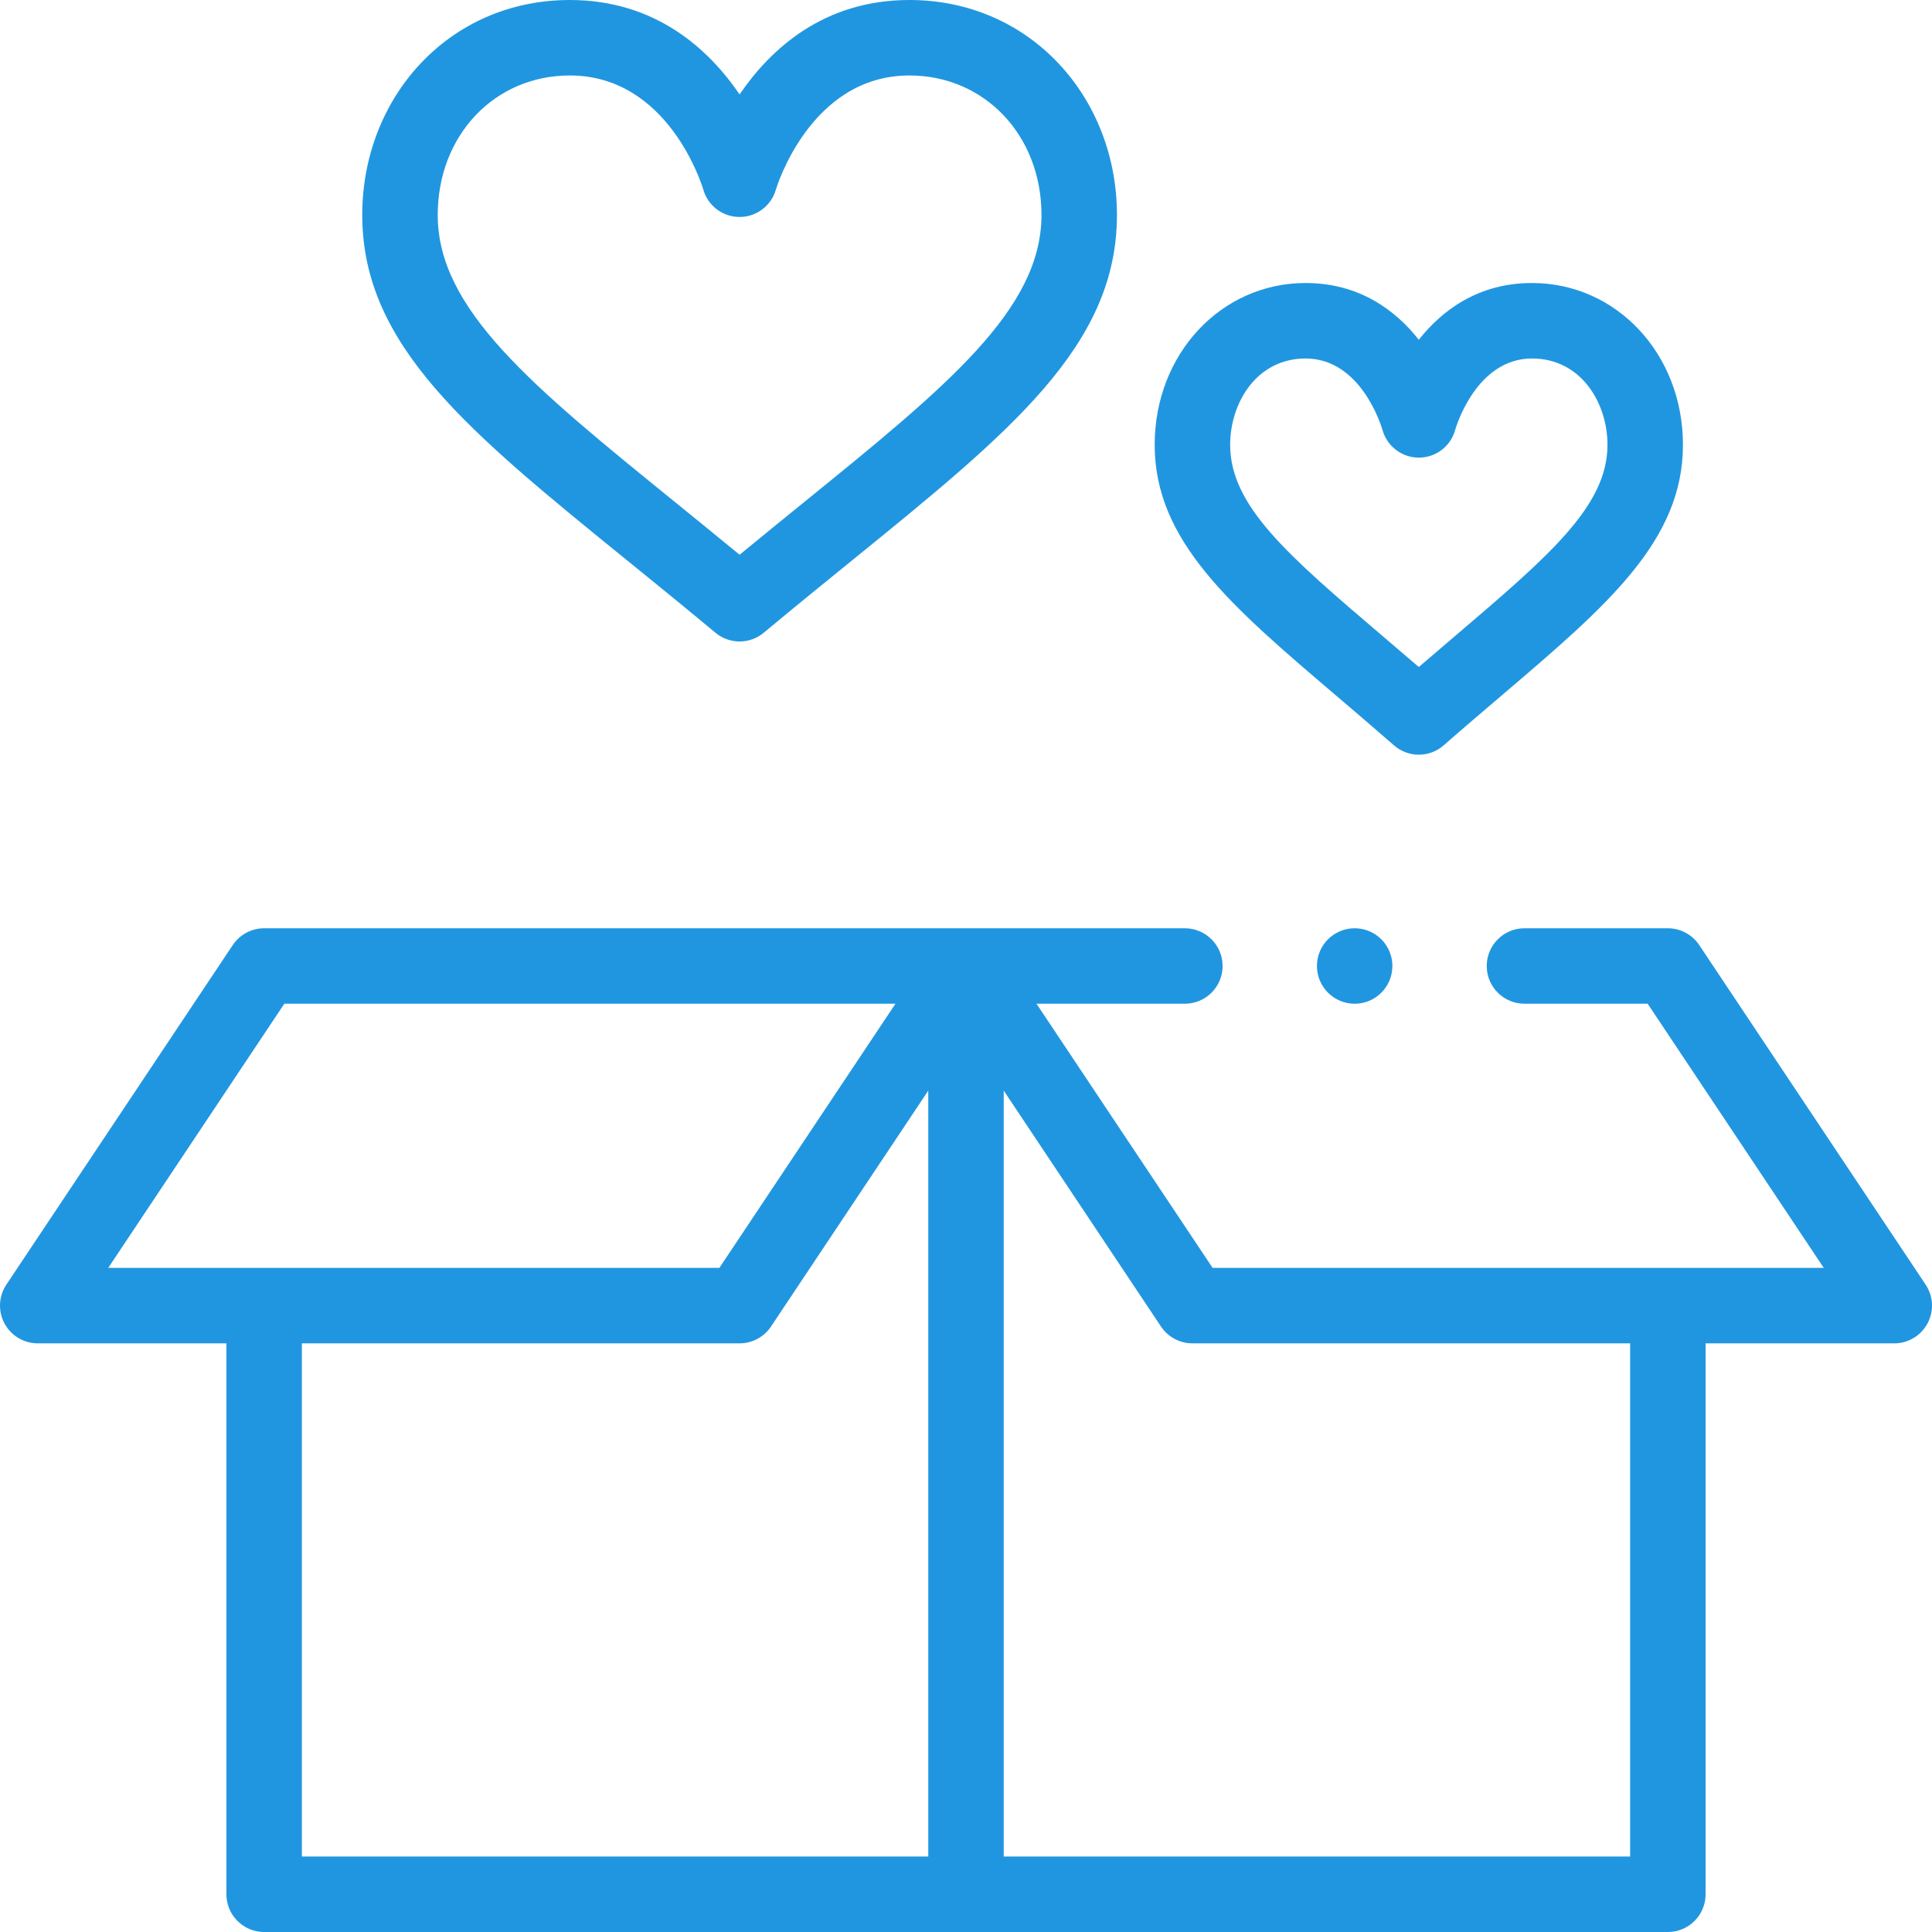
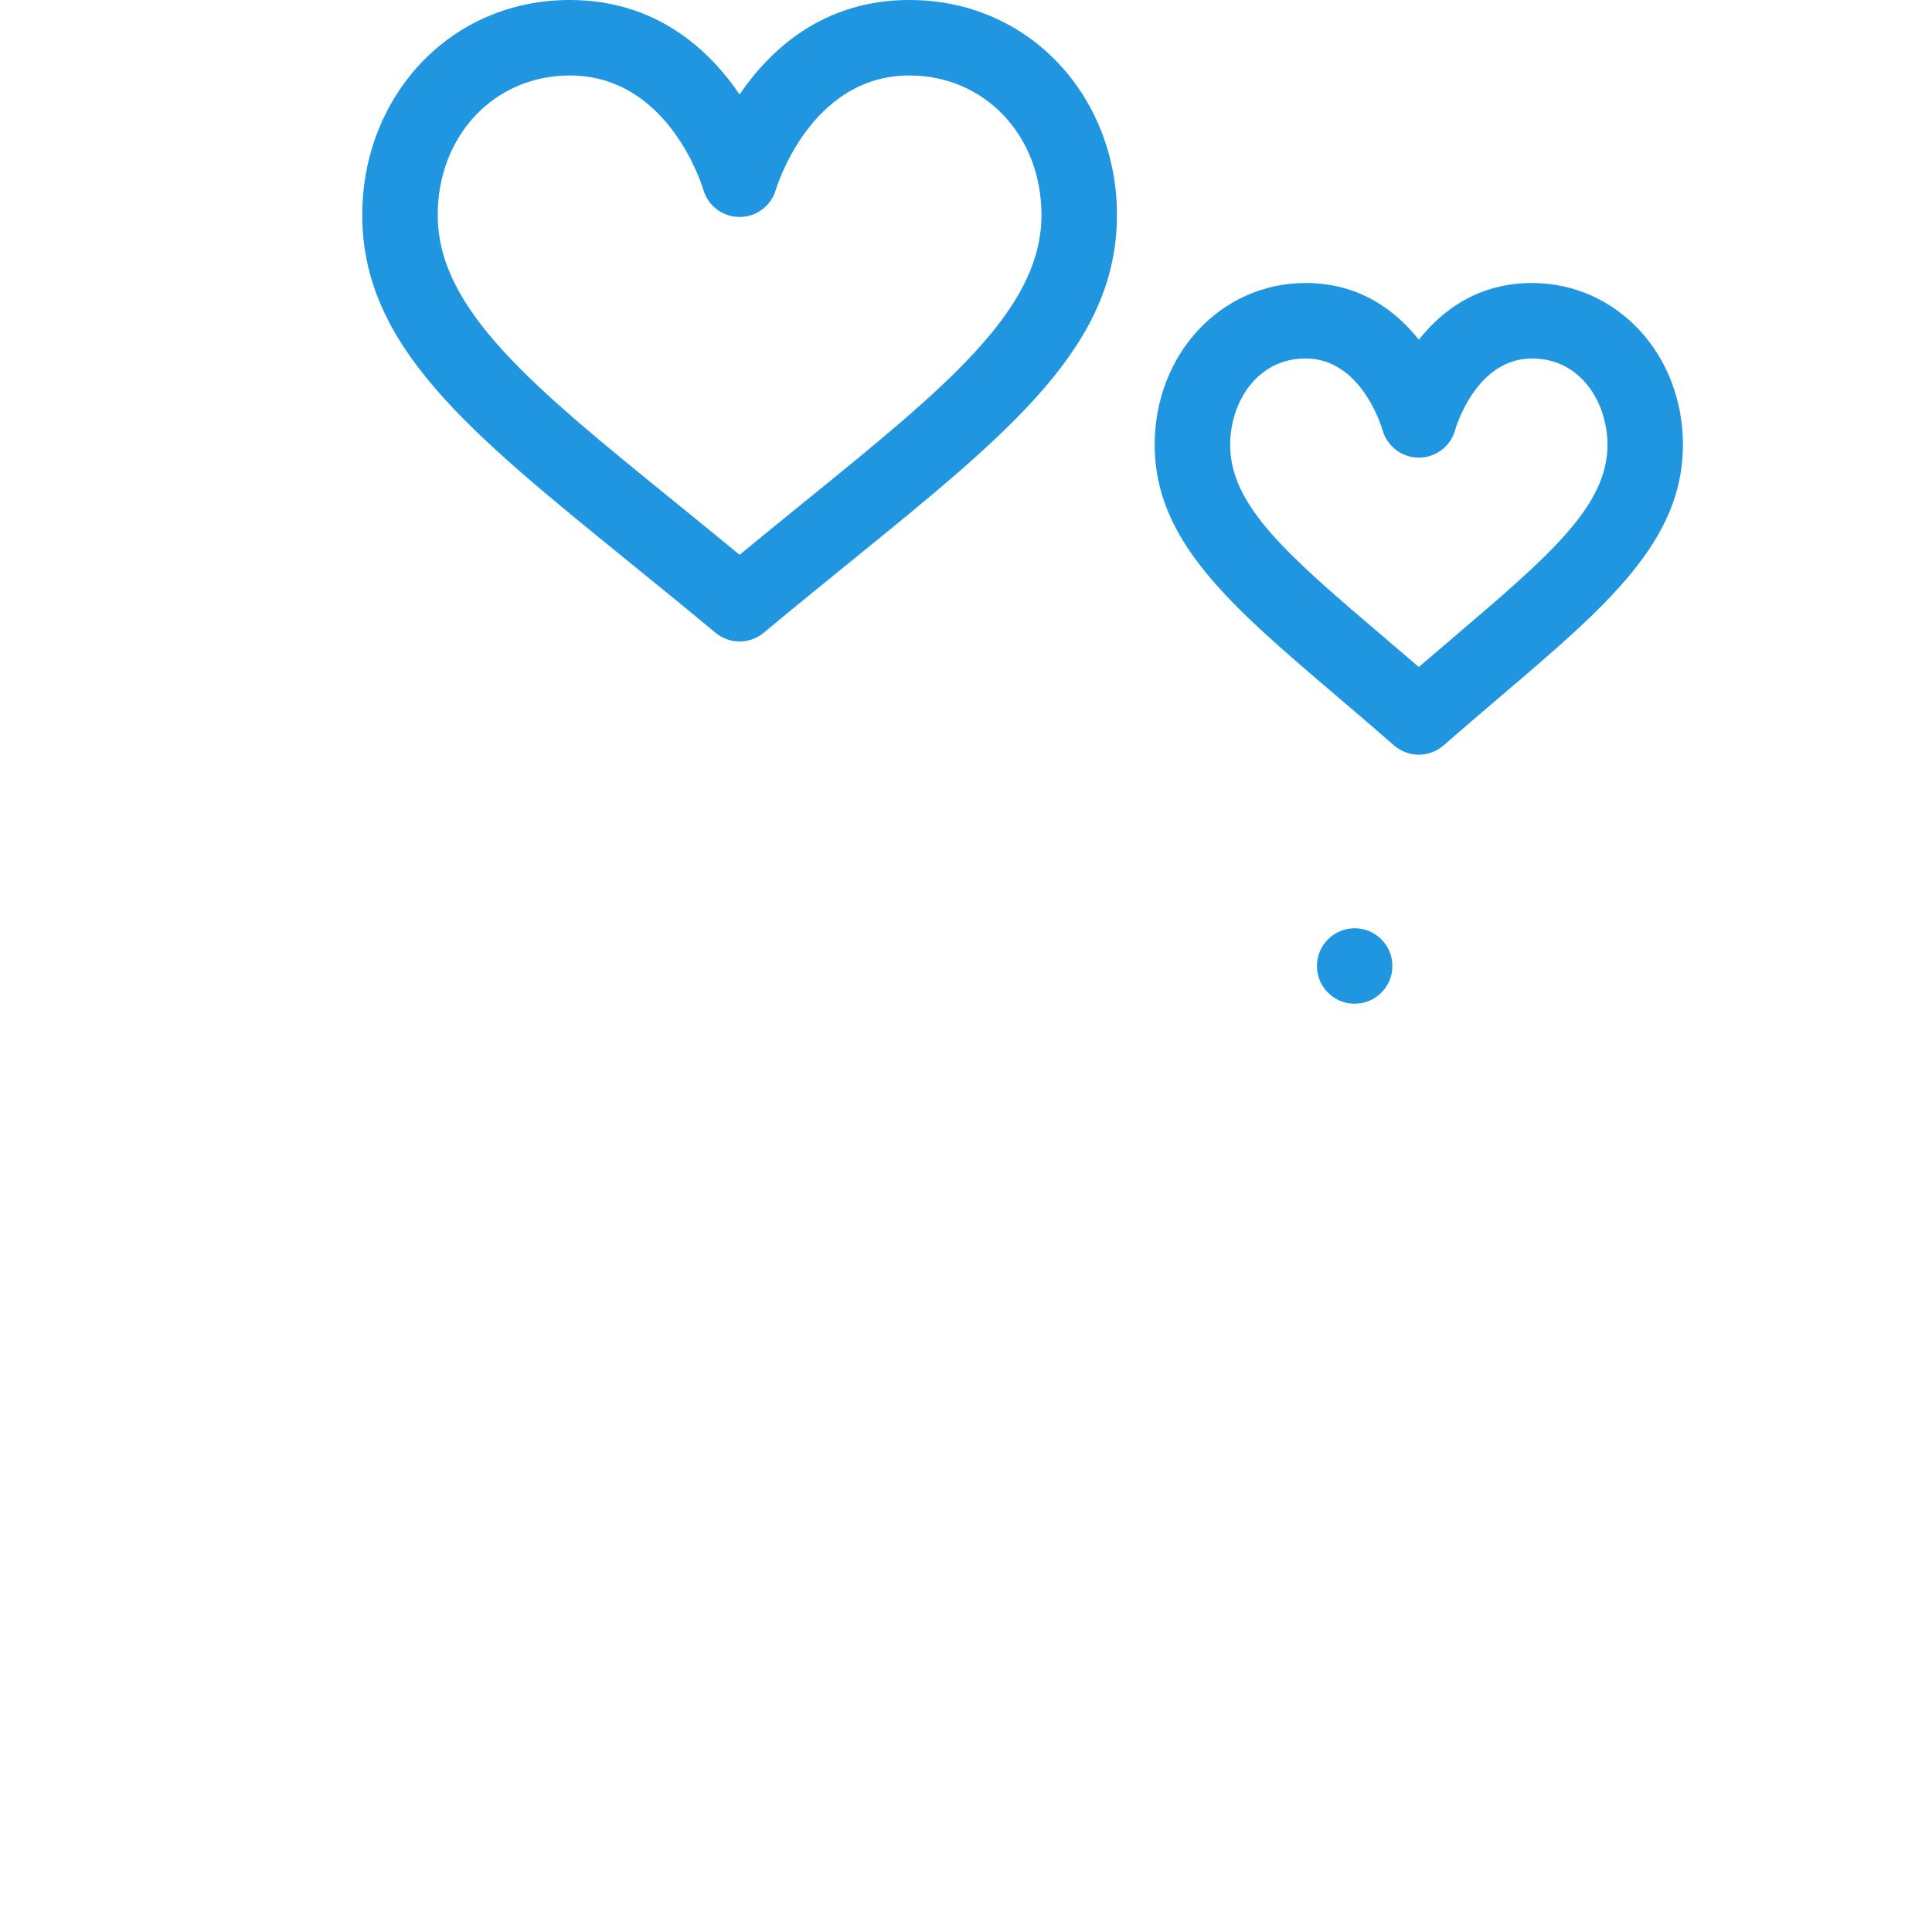
<svg xmlns="http://www.w3.org/2000/svg" width="76" height="76" viewBox="0 0 76 76" fill="none">
-   <path d="M0.176 52.06C0.434 52.542 0.937 52.844 1.484 52.844H8.906V74.516C8.906 75.335 9.571 76 10.391 76H65.609C66.429 76 67.094 75.335 67.094 74.516V52.844H74.516C75.063 52.844 75.566 52.542 75.824 52.06C76.083 51.577 76.054 50.992 75.751 50.536L66.844 37.177C66.569 36.764 66.106 36.516 65.609 36.516H59.969C59.149 36.516 58.484 37.18 58.484 38C58.484 38.82 59.149 39.484 59.969 39.484H64.815L71.742 49.875H47.701L40.773 39.484H46.609C47.429 39.484 48.094 38.82 48.094 38C48.094 37.18 47.429 36.516 46.609 36.516C44.914 36.516 12.031 36.516 10.391 36.516C9.894 36.516 9.431 36.764 9.156 37.177L0.249 50.536C-0.054 50.992 -0.083 51.577 0.176 52.06ZM11.875 52.844H29.094C29.59 52.844 30.053 52.596 30.329 52.183L36.516 42.902V73.031H11.875V52.844ZM45.671 52.183C45.946 52.596 46.41 52.844 46.906 52.844H64.125V73.031H39.484V42.902L45.671 52.183ZM11.185 39.484H35.226L28.299 49.875H4.258L11.185 39.484Z" fill="#2196E0" />
  <path d="M29.094 3.715C27.881 1.934 25.788 0 22.414 0C17.657 0 14.25 3.833 14.25 8.456C14.25 13.589 18.404 16.96 24.692 22.063C25.794 22.957 26.933 23.882 28.144 24.89C28.419 25.12 28.756 25.234 29.094 25.234C29.431 25.234 29.769 25.12 30.044 24.89C31.254 23.882 32.394 22.957 33.495 22.063C39.783 16.96 43.938 13.589 43.938 8.456C43.938 3.83 40.527 0 35.773 0C32.399 0 30.306 1.934 29.094 3.715ZM40.969 8.456C40.969 12.175 37.252 15.192 31.625 19.758C30.807 20.421 29.969 21.102 29.094 21.823C28.219 21.102 27.381 20.422 26.563 19.758C20.936 15.192 17.219 12.175 17.219 8.456C17.219 5.328 19.452 2.969 22.414 2.969C26.289 2.969 27.614 7.284 27.667 7.462C27.85 8.097 28.432 8.535 29.094 8.535C29.755 8.535 30.337 8.097 30.52 7.462C30.533 7.417 31.859 2.969 35.773 2.969C38.735 2.969 40.969 5.328 40.969 8.456Z" fill="#2196E0" />
  <path d="M55.812 29.688C56.161 29.688 56.51 29.565 56.79 29.32C57.596 28.614 58.356 27.967 59.091 27.341C63.22 23.822 66.203 21.28 66.203 17.498C66.203 13.929 63.595 11.133 60.266 11.133C58.147 11.133 56.726 12.21 55.812 13.364C54.899 12.21 53.478 11.133 51.359 11.133C48.03 11.133 45.422 13.929 45.422 17.498C45.422 21.28 48.405 23.822 52.534 27.341C53.269 27.967 54.029 28.614 54.835 29.32C55.115 29.565 55.464 29.688 55.812 29.688ZM48.391 17.498C48.391 15.851 49.431 14.102 51.359 14.102C53.547 14.102 54.346 16.785 54.383 16.913C54.562 17.554 55.145 18.002 55.812 18.002C56.48 18.002 57.065 17.559 57.242 16.914C57.275 16.799 58.072 14.102 60.266 14.102C62.194 14.102 63.234 15.851 63.234 17.498C63.234 19.909 60.95 21.856 57.166 25.081C56.725 25.456 56.276 25.839 55.812 26.238C55.349 25.839 54.9 25.456 54.459 25.081C50.675 21.856 48.391 19.909 48.391 17.498Z" fill="#2196E0" />
  <path d="M53.289 39.484C54.109 39.484 54.773 38.82 54.773 38C54.773 37.18 54.109 36.516 53.289 36.516C52.469 36.516 51.805 37.18 51.805 38C51.805 38.82 52.469 39.484 53.289 39.484Z" fill="#2196E0" />
</svg>